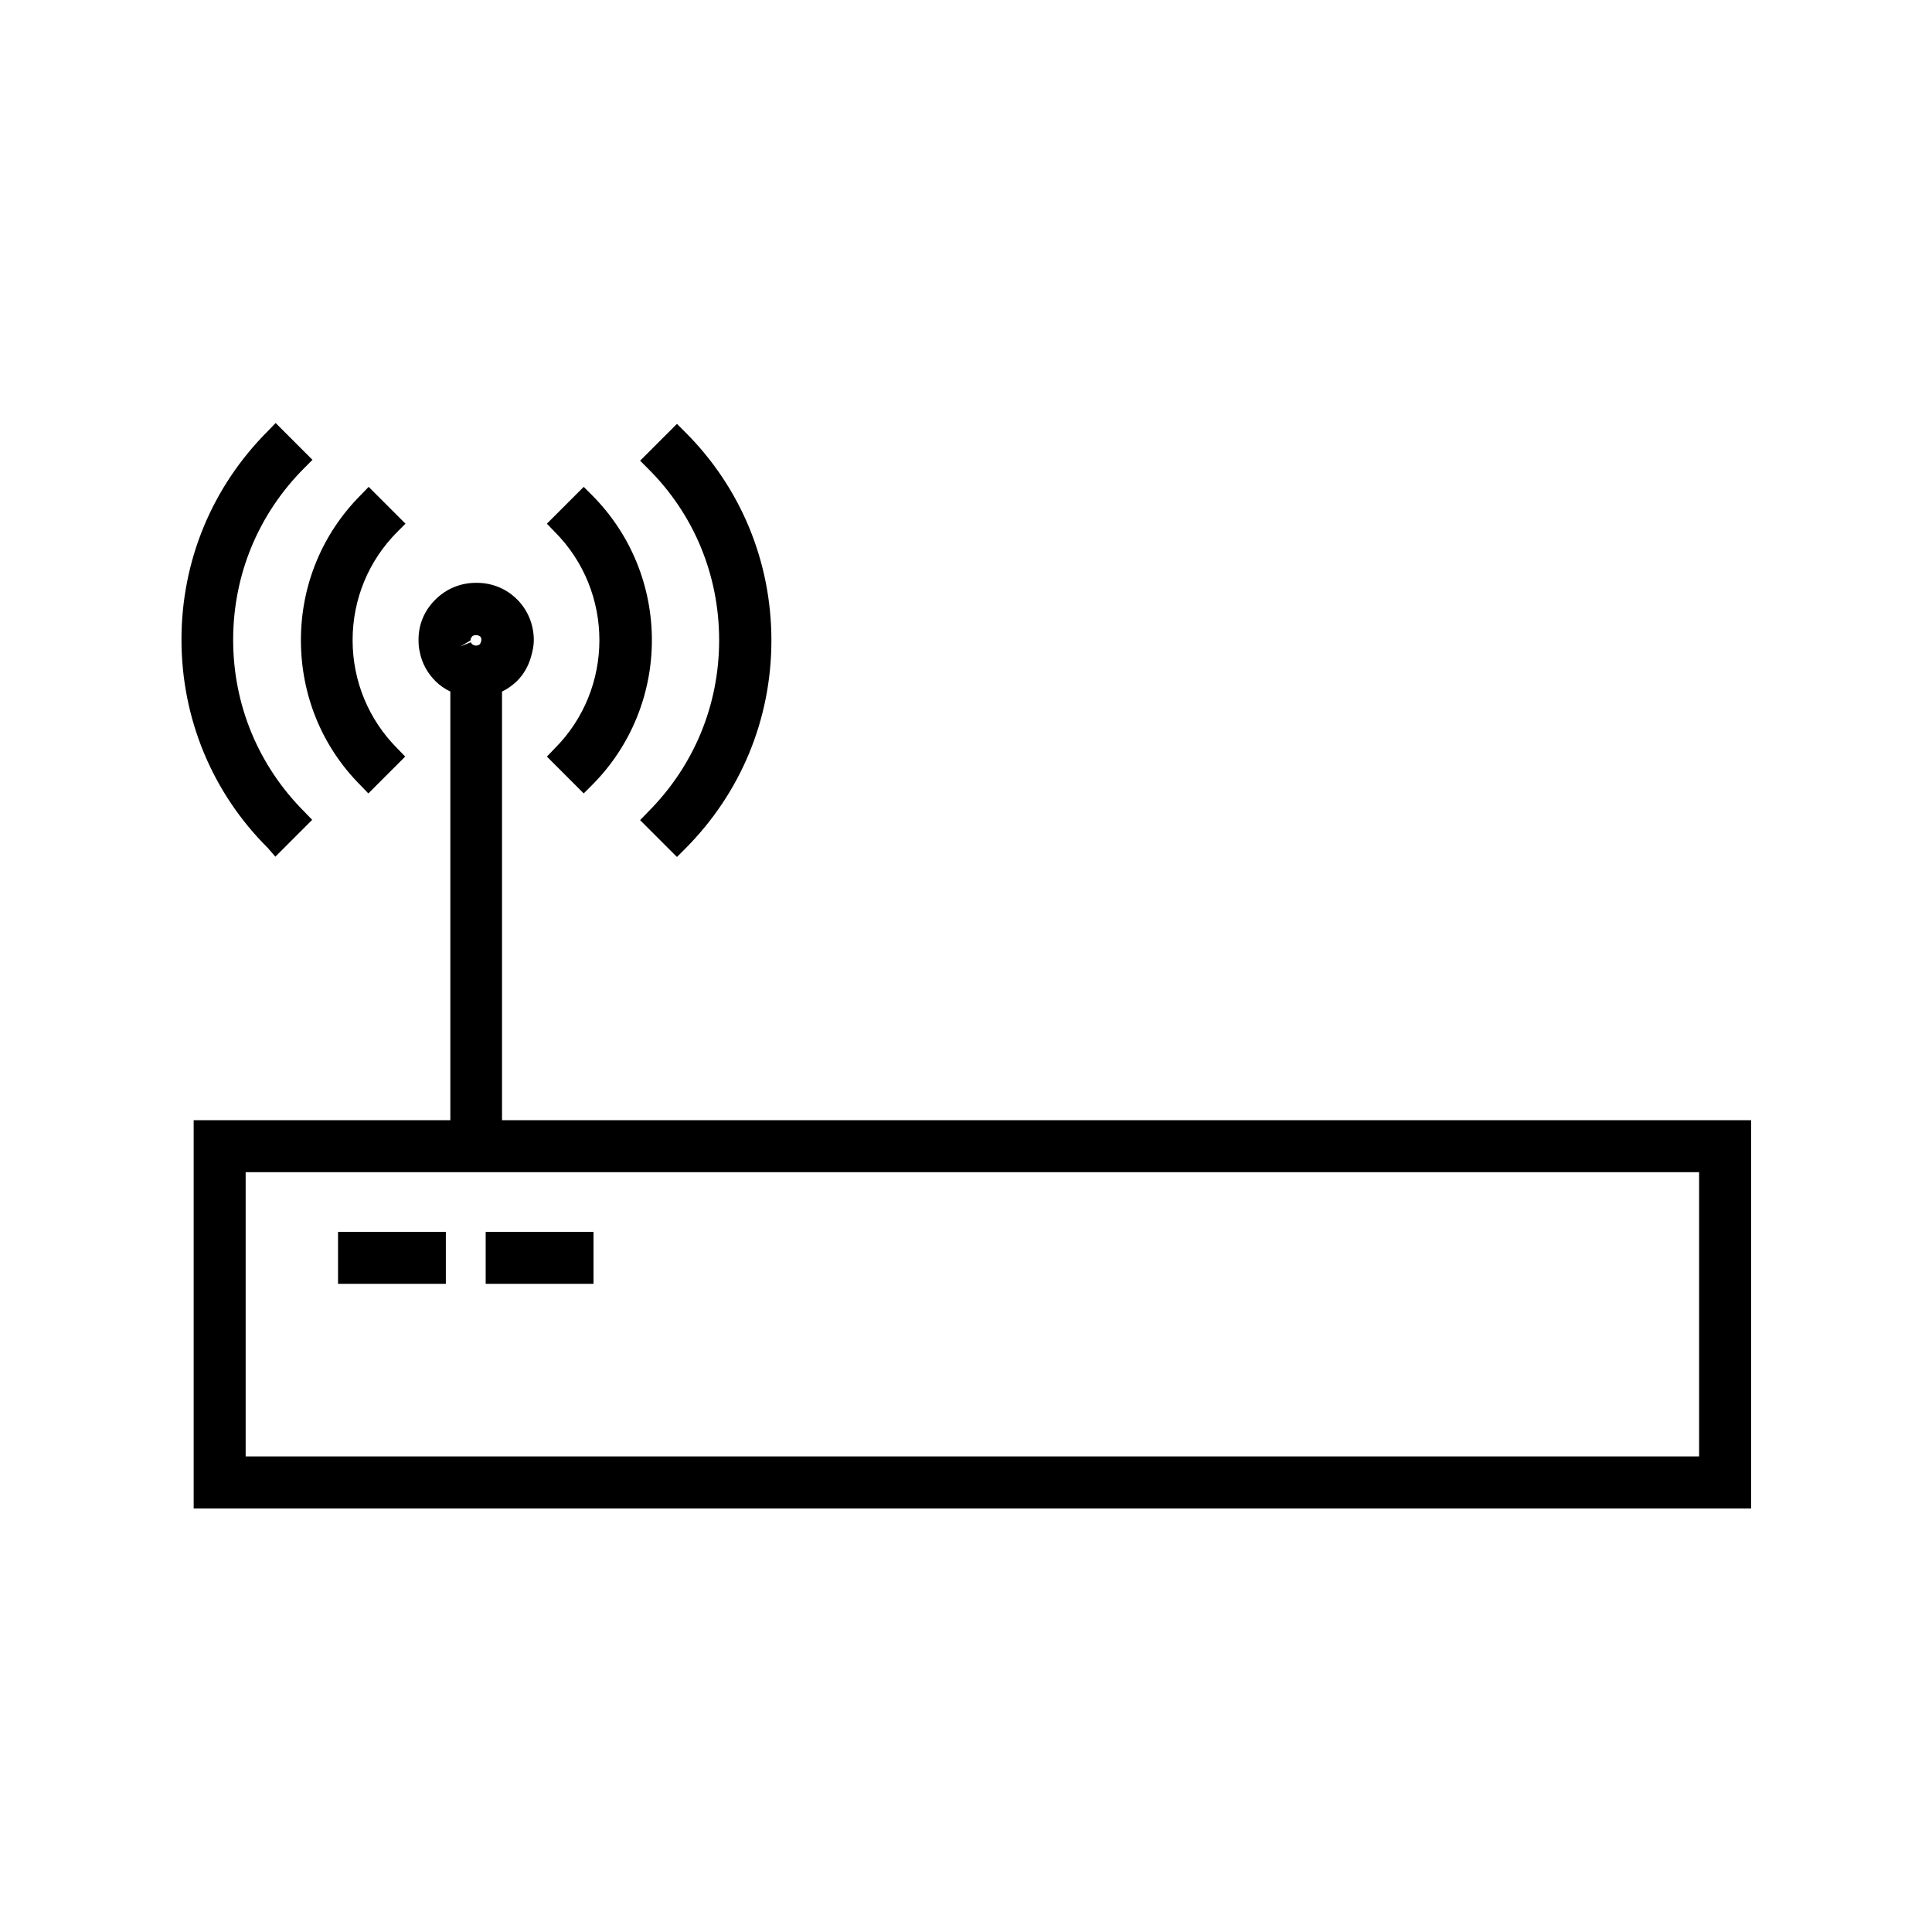
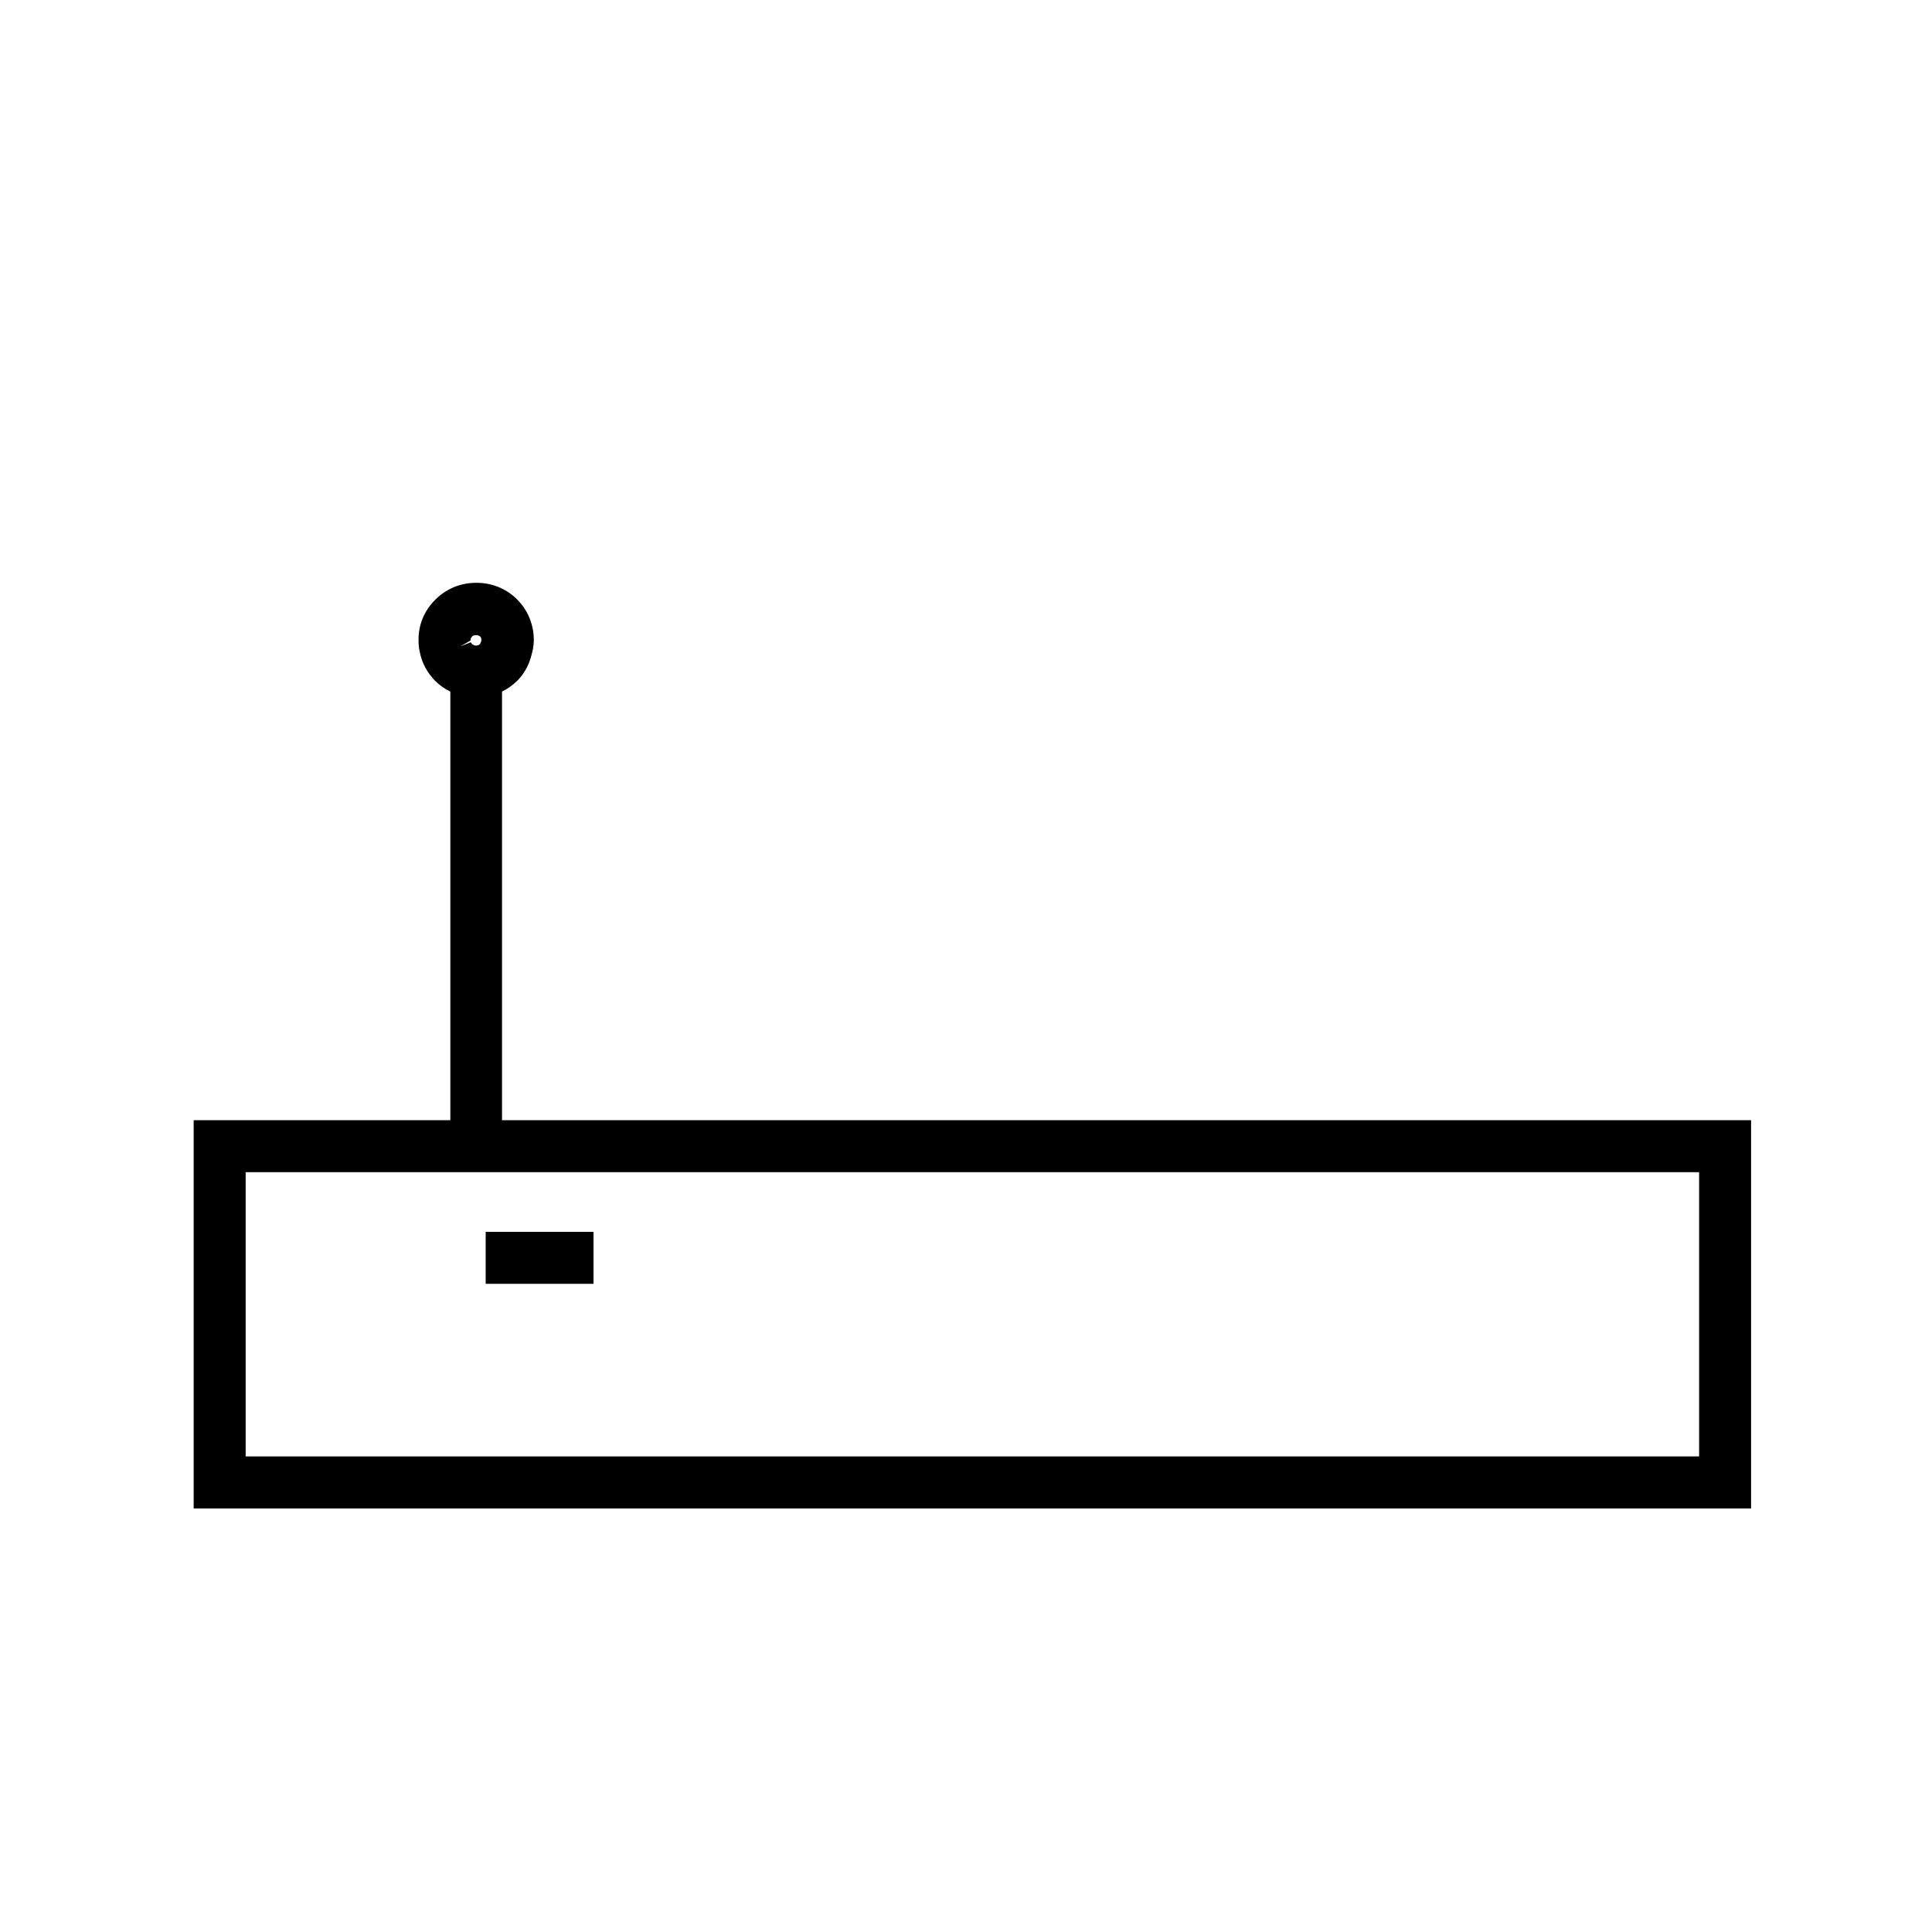
<svg xmlns="http://www.w3.org/2000/svg" fill="#000000" width="800px" height="800px" version="1.1" viewBox="144 144 512 512">
  <g>
-     <path d="m334.58 313.64c0 17.238-6.691 33.379-18.895 45.578l-2.047 2.125 9.762 9.762 2.125-2.125c14.801-14.801 22.906-34.402 22.906-55.262s-8.109-40.539-22.906-55.262l-2.125-2.125-9.762 9.762 2.125 2.125c12.125 12.047 18.816 28.184 18.816 45.422z" />
-     <path d="m288.93 344.5 9.762 9.762 2.125-2.125c21.254-21.254 21.254-55.734 0-76.988l-2.125-2.125-9.762 9.762 2.047 2.125c15.824 15.824 15.824 41.645 0 57.465z" />
-     <path d="m216.97 371.03 9.762-9.762-2.047-2.125c-12.203-12.203-18.895-28.34-18.895-45.578 0-17.238 6.691-33.379 18.895-45.578l2.125-2.125-9.762-9.762-2.047 2.125c-14.801 14.801-22.906 34.402-22.906 55.262s8.109 40.539 22.906 55.262z" />
-     <path d="m239.57 352.14 2.047 2.125 9.762-9.762-2.047-2.125c-7.637-7.637-11.887-17.871-11.887-28.734s4.25-21.098 11.887-28.734l2.125-2.125-9.762-9.762-2.047 2.125c-10.234 10.234-15.902 23.93-15.902 38.496s5.59 28.262 15.824 38.496z" />
    <path d="m277.04 440.86v-113.59c1.496-0.707 2.754-1.652 3.938-2.754 1.73-1.73 2.992-3.856 3.699-6.297 0.473-1.574 0.789-3.07 0.789-4.566 0-4.094-1.574-7.949-4.41-10.785-2.754-2.754-6.375-4.328-10.391-4.41h-0.551c-4.094 0-7.871 1.574-10.785 4.488s-4.488 6.691-4.41 10.785c0 1.023 0.078 2.047 0.316 2.992 0.551 2.992 2.047 5.668 4.172 7.793 1.102 1.102 2.441 2.047 3.938 2.754v113.59h-68.02v102.89h412.73v-102.89zm-8.348-127.13c0-0.316 0.078-0.707 0.473-1.102 0.156-0.156 0.316-0.316 1.34-0.316l0.707 0.316c0.551 0.551 0.395 1.34 0 2.047-0.551 0.551-1.496 0.551-2.125 0-0.156-0.156-0.234-0.316-0.316-0.473l-2.754 1.102zm325.59 216.24h-385.18v-75.336h385.18z" />
-     <path d="m233.58 470.45h28.574v13.777h-28.574z" />
    <path d="m272.71 470.45h28.574v13.777h-28.574z" />
  </g>
</svg>